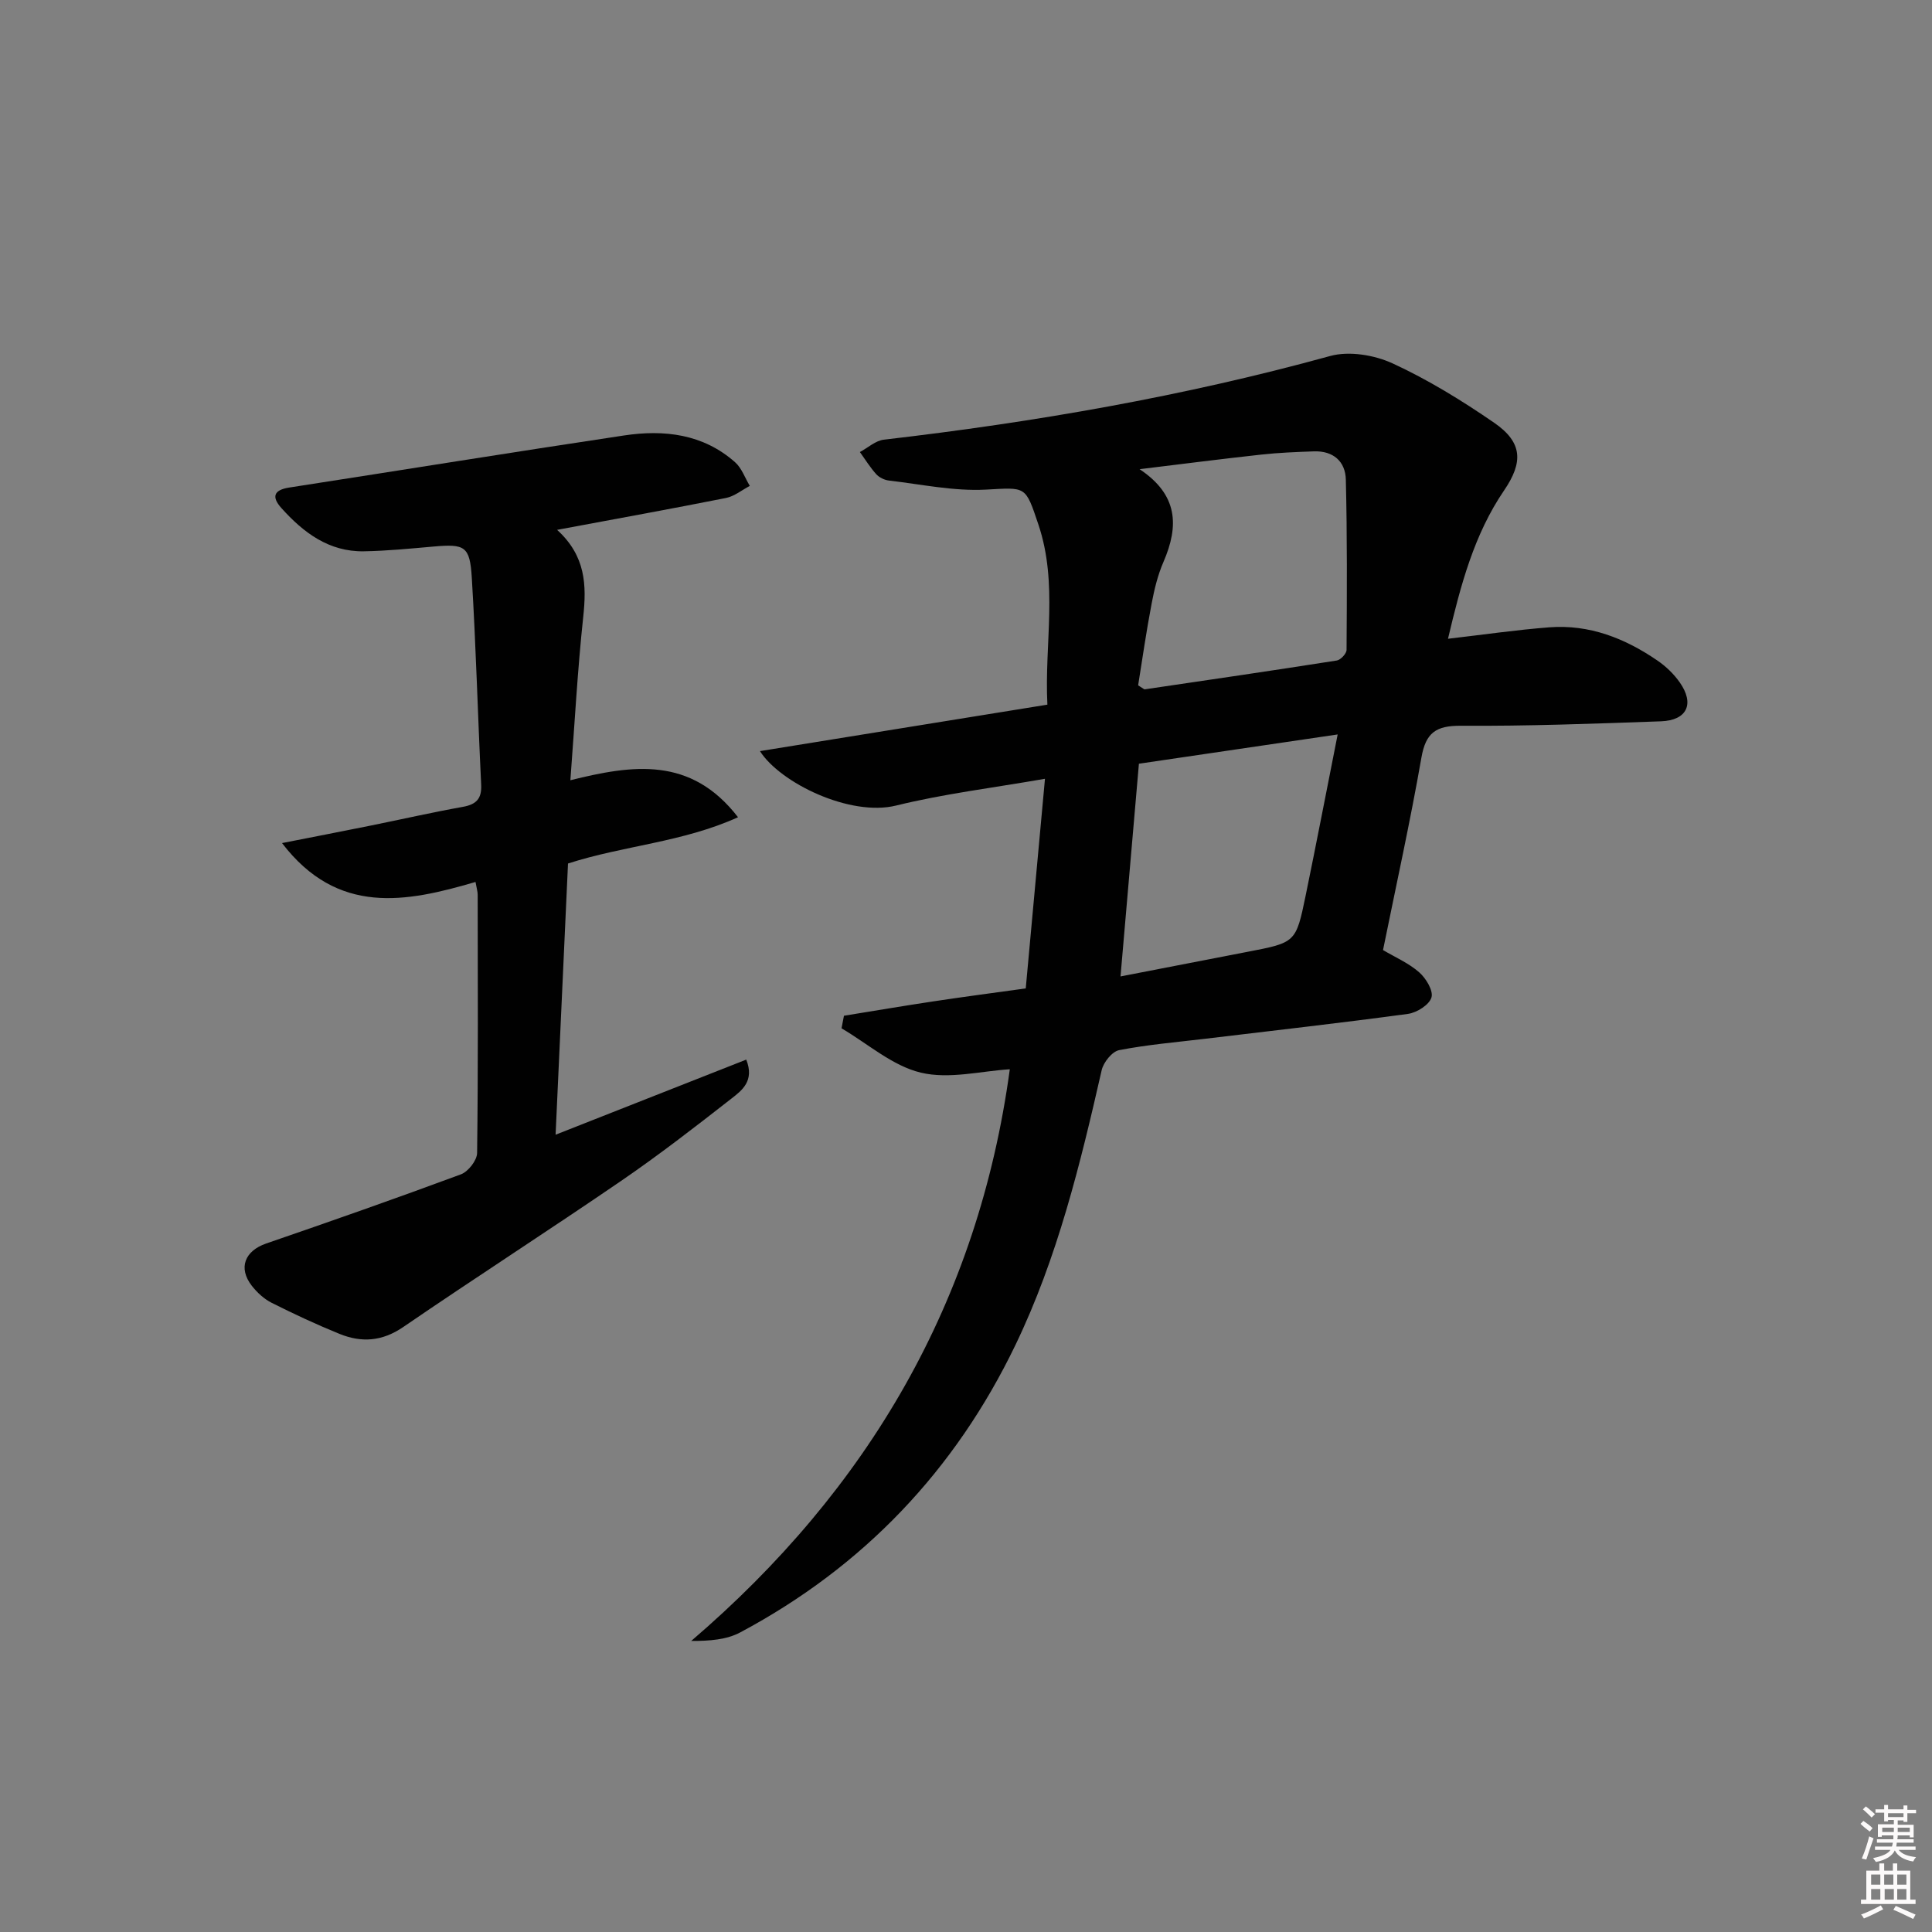
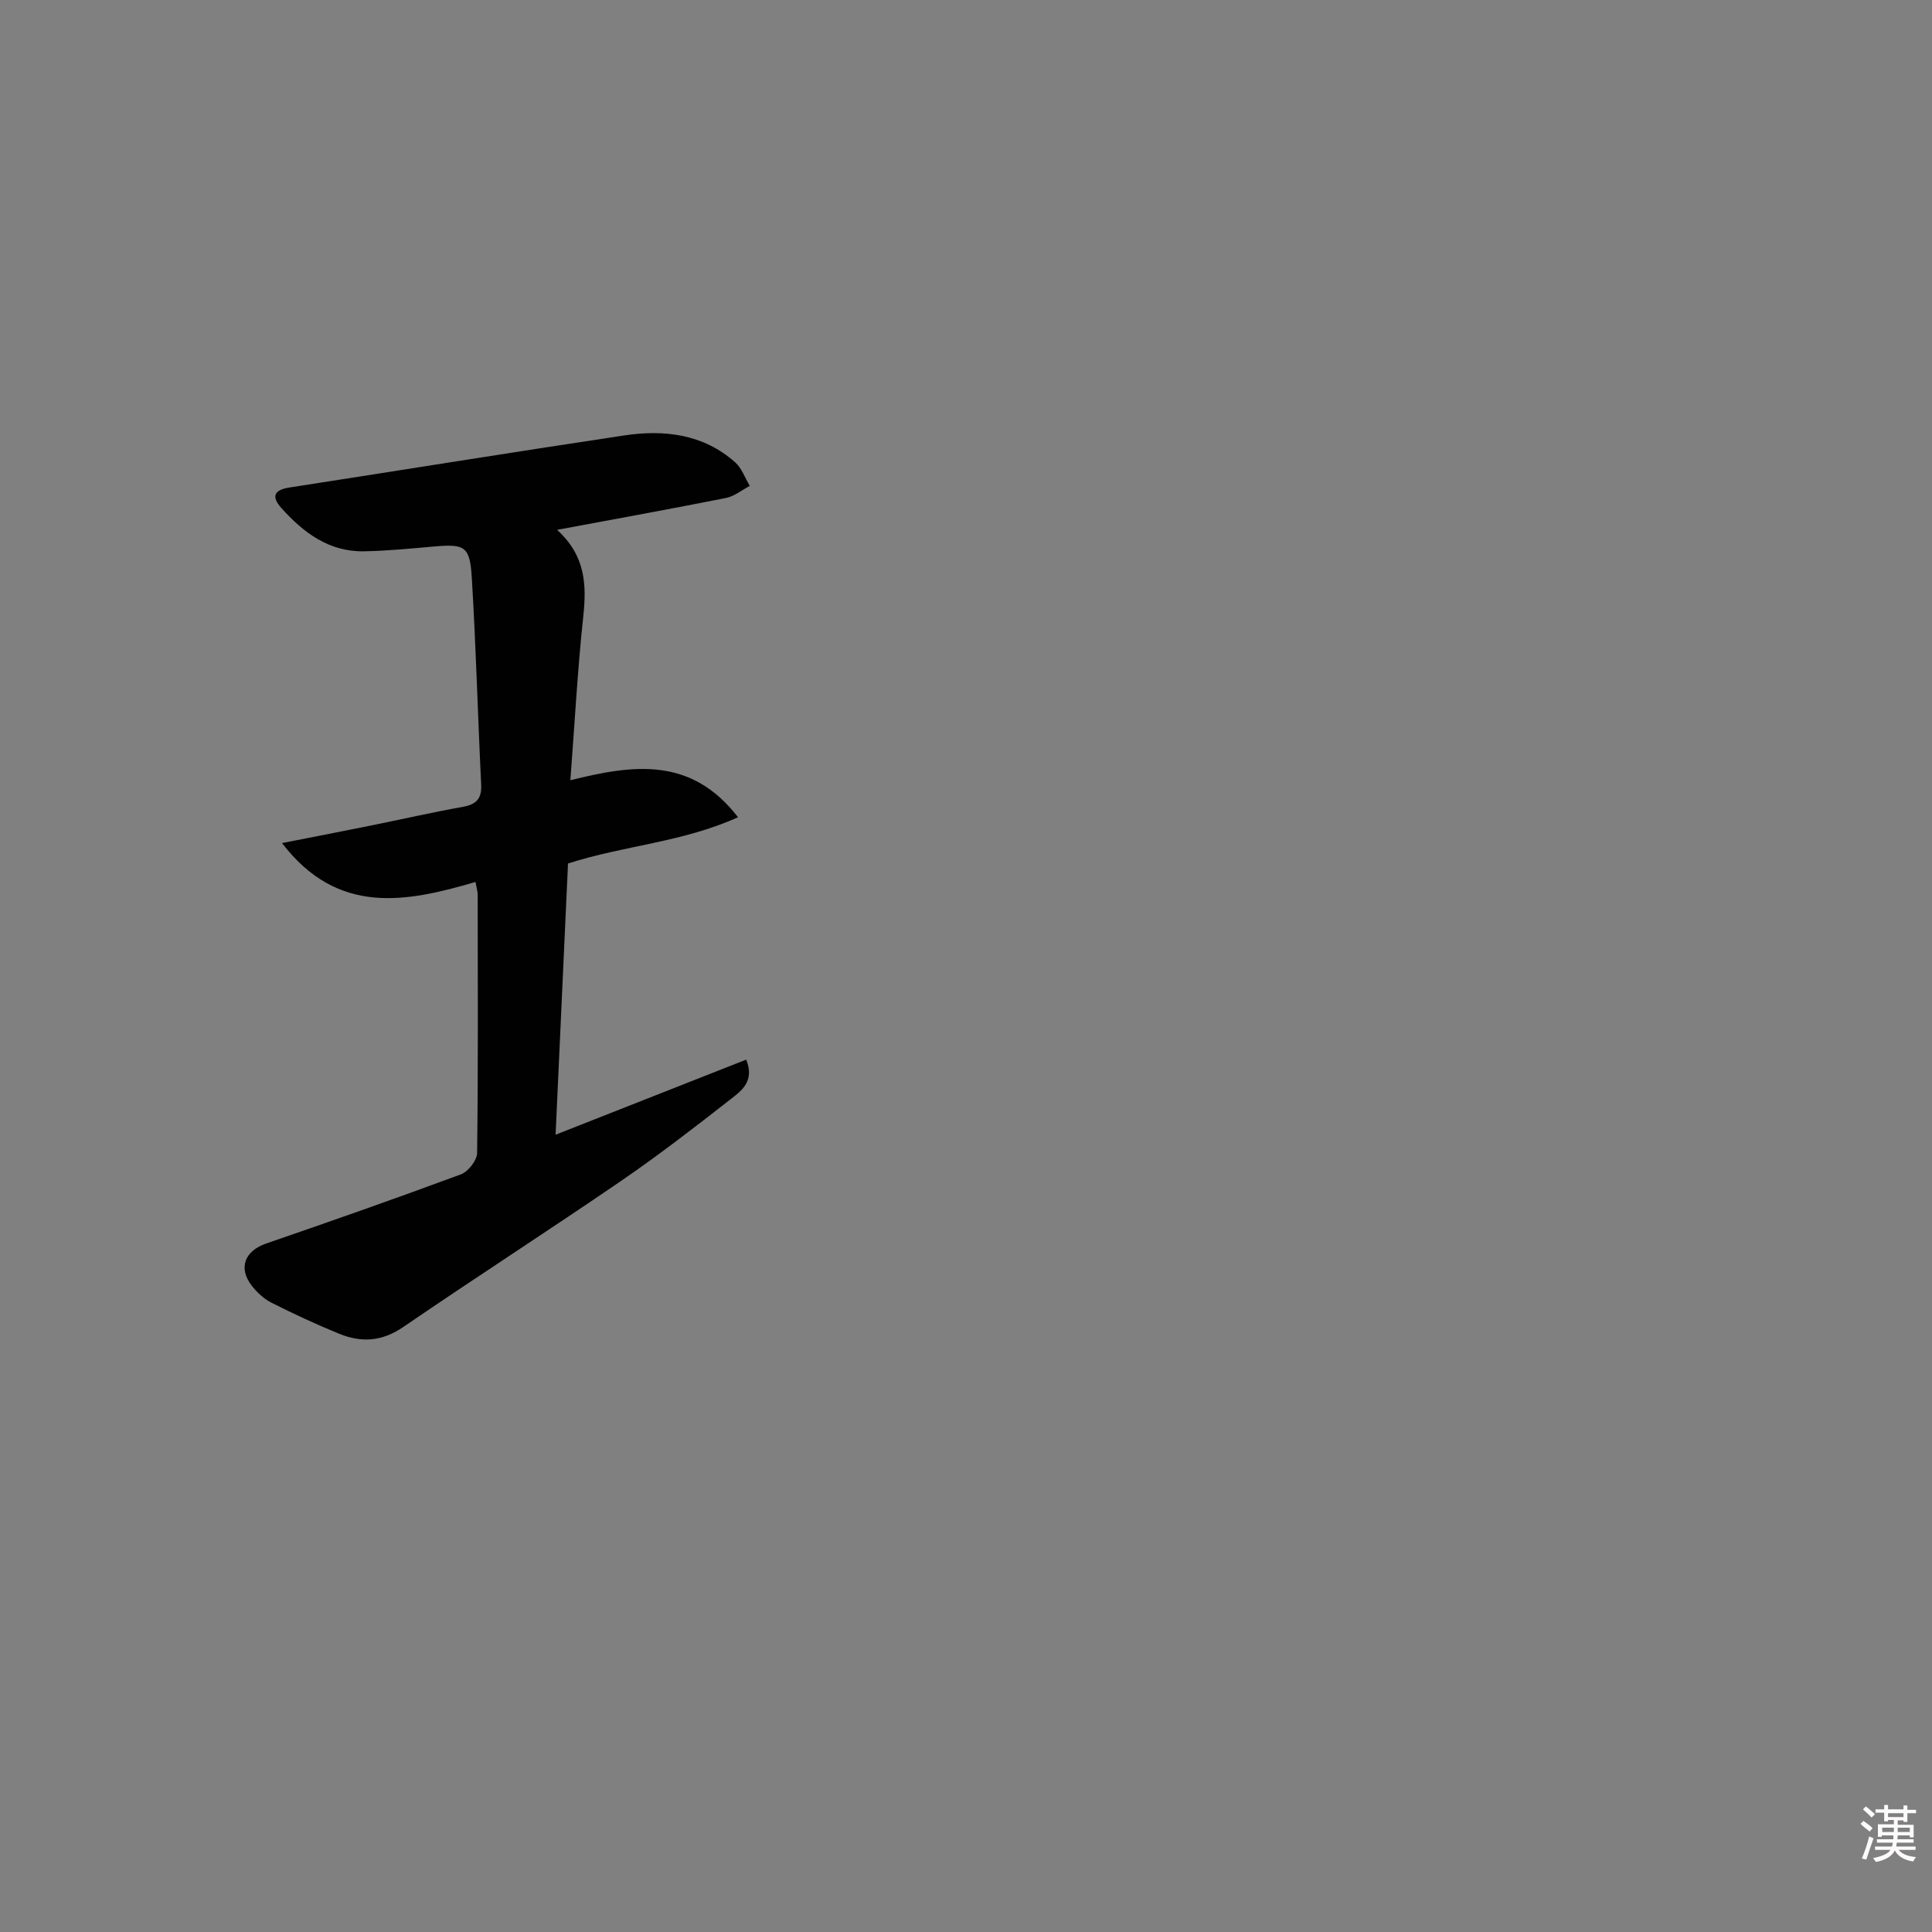
<svg xmlns="http://www.w3.org/2000/svg" enable-background="new 0 0 400 400" viewBox="0 0 400 400">
  <rect x="0" y="0" width="400" height="400" fill="#808080" stroke="none" />
  <path d="m385.2 377.6.6-.6c.6.4 1.3.9 1.9 1.5l-.6.7c-.8-.6-1.4-1.1-1.9-1.6zm.3 7.1c.6-1.4 1.1-2.9 1.5-4.5.3.1.6.3.9.4-.5 1.4-1 2.9-1.5 4.4l-.9-.2zm.2-10.1.6-.6c.7.5 1.3 1.1 1.9 1.6l-.7.7c-.6-.6-1.2-1.2-1.8-1.7zm8.4-.8h.8v.9h1.8v.7h-1.8v1.8h-.8v-.3h-1.2v.9h3.3v2.6h-.8v-.4h-2.5c0 .3 0 .6-.1.8h3.4v.7h-3.5c0 .3-.1.6-.1.8h4v.7h-3.5c.7.9 1.9 1.3 3.6 1.5-.2.2-.4.5-.6.9-1.9-.3-3.2-1.1-3.8-2.3-.5 1.1-1.8 2-3.9 2.4-.2-.3-.4-.5-.6-.8 1.9-.4 3.1-.9 3.6-1.7h-3.2v-.7h3.5c.1-.2.1-.5.2-.8h-3.3v-.7h3.4c0-.2 0-.5 0-.8h-2.4v.3h-.8v-2.6h3.3v-.9h-1.2v.3h-.8v-1.8h-1.8v-.7h1.8v-.9h.8v.9h3.2zm-4.4 5.5h2.4c0-.3 0-.6 0-.9h-2.4zm1.2-3.1h3.2v-.8h-3.2zm4.4 2.2h-2.4v.9h2.5v-.9z" fill="#fcfafa" />
-   <path d="m389.2 385.8h.9v1.5h1.8v-1.5h.9v1.5h2.7v6h1.1v.9h-11.3v-.9h1.1v-6h2.7v-1.5zm.2 8.7.5.8c-1.2.6-2.5 1.3-4 1.9-.2-.3-.3-.6-.6-.8 1.6-.6 3-1.3 4.1-1.9zm-2-4.3h1.9v-2.1h-1.9zm0 3.1h1.9v-2.2h-1.9zm2.7-3.1h1.9v-2.1h-1.9zm.1 3.1h1.9v-2.2h-1.9zm2.3 1.3c1.4.6 2.7 1.2 4.1 1.8l-.5.9c-1.5-.7-2.8-1.4-4.1-1.9zm2.2-6.5h-1.9v2.1h1.9zm-1.9 5.2h1.9v-2.2h-1.9z" fill="#fcfafa" />
  <g fill="#010101">
-     <path d="m299.79 132.25c7.51-.87 14.22-1.85 20.97-2.37 8.31-.64 15.7 2.28 22.42 6.9 1.75 1.2 3.38 2.77 4.6 4.51 3.11 4.44 1.51 7.86-3.91 8.05-13.8.49-27.61 1.01-41.41.92-5.16-.03-7.27 1.43-8.17 6.59-2.31 13.22-5.21 26.33-7.95 39.85 2.5 1.48 5.3 2.69 7.48 4.6 1.41 1.23 2.97 3.81 2.55 5.21-.45 1.52-3.02 3.15-4.85 3.4-13.99 1.9-28.02 3.47-42.04 5.16-5.93.71-11.91 1.21-17.77 2.35-1.46.28-3.25 2.52-3.62 4.15-4.43 19.46-9.16 38.85-17.86 56.91-12.5 25.95-31.5 45.91-56.97 59.49-2.83 1.51-6.32 1.78-10.15 1.77 36.73-31.47 59.43-70.36 65.96-118.36-5.87.35-12.52 2.11-18.42.7-5.87-1.4-10.98-5.99-16.42-9.18.17-.87.33-1.73.5-2.6 6.18-1 12.35-2.05 18.54-2.98 6.22-.94 12.47-1.76 19.1-2.68 1.32-14.36 2.61-28.53 3.98-43.4-10.78 1.88-20.95 3.11-30.82 5.54-9.54 2.35-24-4.69-28.19-11.27 20.04-3.24 39.55-6.39 59.51-9.62-.64-12.61 2.27-25.01-1.86-37.29-2.73-8.13-2.51-7.67-10.91-7.23-6.64.35-13.38-1.11-20.06-1.88-.92-.11-2-.64-2.62-1.33-1.26-1.4-2.26-3.03-3.37-4.57 1.65-.88 3.23-2.36 4.96-2.56 31.21-3.62 62.06-8.96 92.39-17.32 3.93-1.08 9.15-.22 12.95 1.53 7.34 3.38 14.34 7.69 21.01 12.28 5.91 4.07 6.06 8.17 2.05 14.04-6.18 9.08-8.95 19.47-11.6 30.69zm-64.15 9.64c1.1.68 1.24.85 1.36.83 13.26-1.95 26.53-3.89 39.77-5.97.8-.13 2.02-1.43 2.02-2.2.08-11.75.14-23.51-.15-35.26-.09-3.76-2.61-5.98-6.61-5.84-3.64.13-7.29.27-10.91.67-8.4.92-16.79 2-25.18 3.02 7.96 5.3 8.19 11.71 4.94 19.21-1.18 2.71-1.89 5.67-2.44 8.58-1.11 5.78-1.94 11.6-2.8 16.96zm-3.65 60.27c9.37-1.82 17.82-3.46 26.26-5.09 9.99-1.92 10.06-1.9 12.06-11.6 2.22-10.78 4.3-21.6 6.64-33.41-14.47 2.13-27.98 4.12-41.15 6.06-1.29 14.87-2.51 29.02-3.81 44.04z" />
    <path d="m115.34 109.7c5.94 5.41 6.12 11.44 5.41 18.03-1.18 11.02-1.77 22.1-2.66 33.81 12.88-3.2 24.94-5.01 34.71 7.66-11.55 5.22-23.62 5.84-35.2 9.58-.84 18.37-1.69 36.9-2.57 56.15 13.51-5.32 26.4-10.4 39.47-15.55 1.78 4.44-.95 6.42-3.13 8.12-7.46 5.83-14.96 11.64-22.77 16.99-14.94 10.23-30.18 20.03-45.12 30.26-4.37 2.99-8.63 3.26-13.18 1.42-4.77-1.94-9.45-4.12-14.04-6.43-1.58-.79-3.03-2.13-4.13-3.54-2.87-3.69-1.44-7.23 2.99-8.75 13.49-4.64 26.95-9.36 40.32-14.32 1.5-.56 3.32-2.89 3.34-4.42.23-17.82.14-35.65.12-53.47 0-.64-.21-1.28-.45-2.64-14.34 4.21-28.53 7.02-40.06-8.05 6.59-1.3 12.52-2.44 18.44-3.64 6.33-1.28 12.64-2.72 19-3.86 2.83-.51 3.94-1.72 3.79-4.64-.7-14.27-1.07-28.56-1.94-42.82-.4-6.55-1.45-7-7.96-6.43-4.79.42-9.59.9-14.39.98-7.23.12-12.5-3.86-17.07-8.95-2.06-2.3-1.62-3.75 1.63-4.25 23.1-3.58 46.18-7.31 69.3-10.78 8.3-1.25 16.37-.33 23 5.54 1.38 1.22 2.05 3.25 3.05 4.9-1.64.86-3.19 2.15-4.93 2.5-11.32 2.25-22.7 4.31-34.97 6.6z" />
  </g>
</svg>